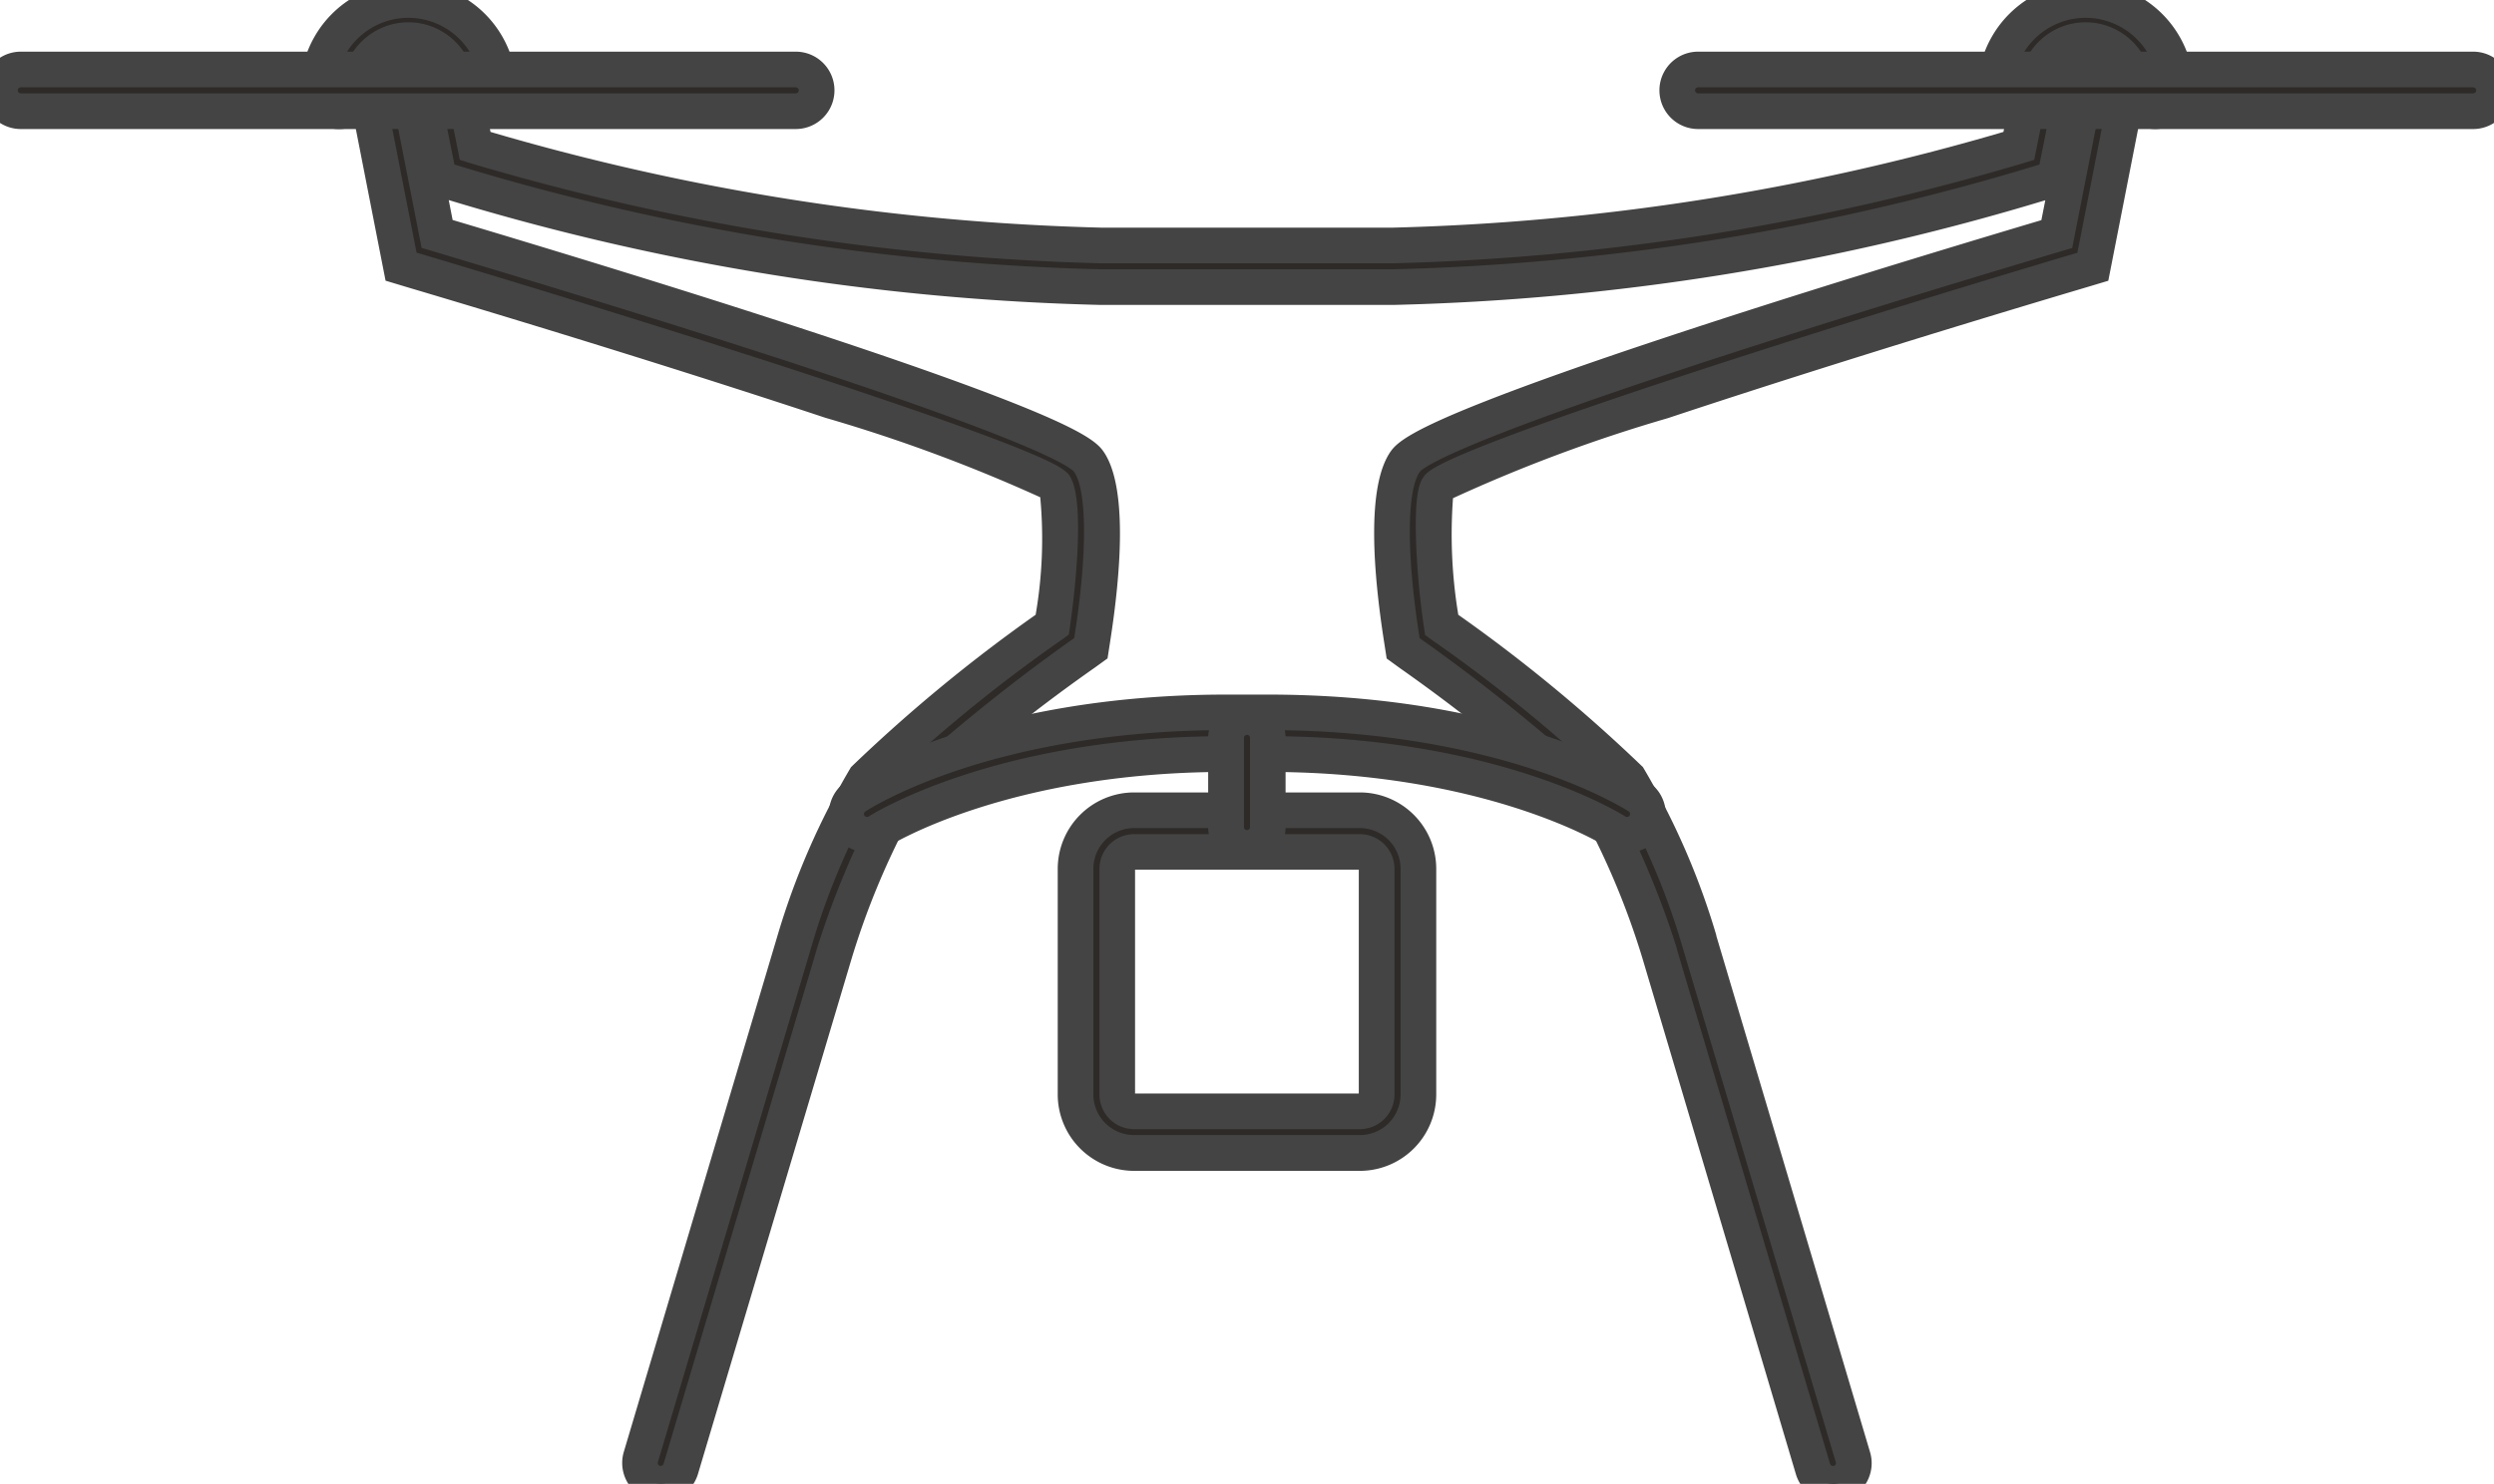
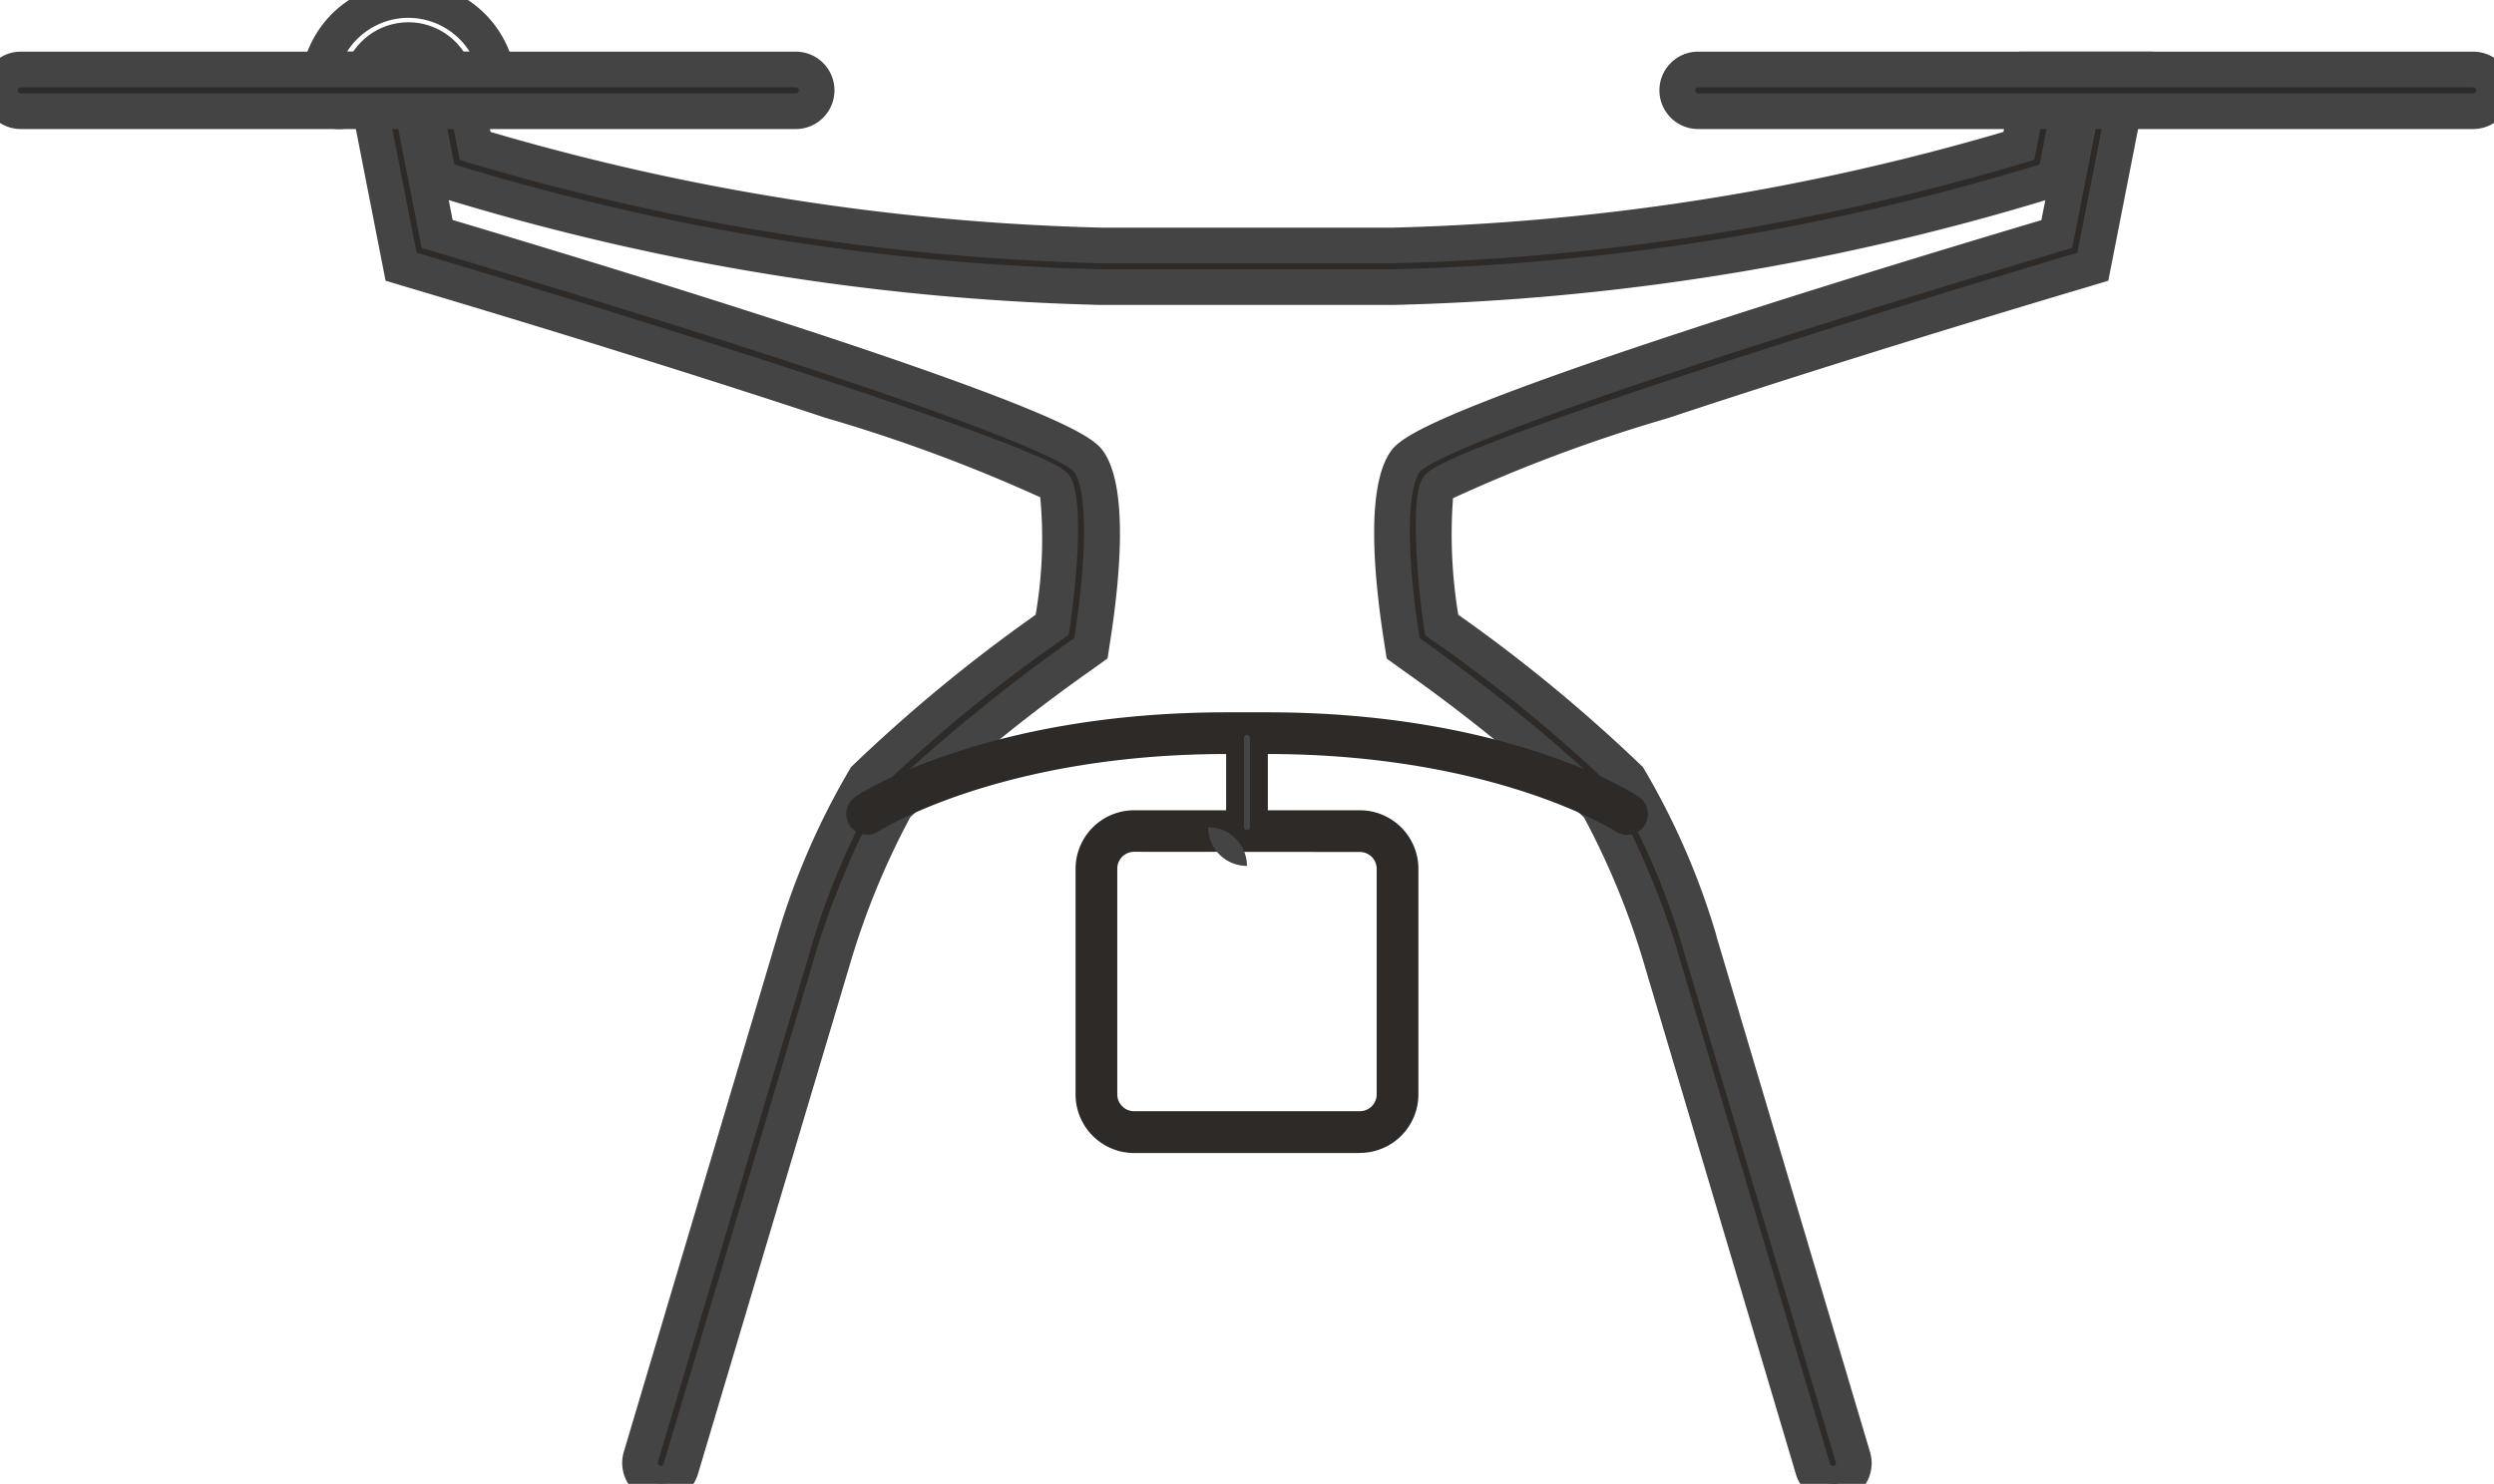
<svg xmlns="http://www.w3.org/2000/svg" width="69.89" height="41.594" viewBox="0 0 69.89 41.594">
  <defs>
    <clipPath id="clip-path">
      <rect id="Rectangle_147890" data-name="Rectangle 147890" width="69.89" height="41.594" fill="none" stroke="#444" stroke-width="1" />
    </clipPath>
  </defs>
  <g id="Groupe_162334" data-name="Groupe 162334" clip-path="url(#clip-path)">
    <path id="Tracé_95049" data-name="Tracé 95049" d="M49.906,41.312a.583.583,0,0,1-.56-.417l-4.3-14.449A21.55,21.55,0,0,0,43.3,22.3a50.554,50.554,0,0,0-5.25-4.268l-.2-.143-.037-.24c-.19-1.2-.56-4.094.1-5.006.776-1.063,12.754-4.73,18.25-6.368l.677-3.443H56.5l-.377,1.88-.325.105A68.512,68.512,0,0,1,37.567,7.767H29.393A68.509,68.509,0,0,1,11.166,4.821l-.326-.105-.376-1.88h-.353l.675,3.443c5.5,1.637,17.474,5.3,18.25,6.368.665.913.3,3.8.105,5.006l-.037.24-.2.143A50.852,50.852,0,0,0,23.657,22.3a21.515,21.515,0,0,0-1.747,4.161L17.614,40.9a.584.584,0,0,1-1.119-.334l4.3-14.448a21.959,21.959,0,0,1,1.97-4.567,46.27,46.27,0,0,1,5.257-4.314,10.121,10.121,0,0,0,.069-3.9c-.737-.66-9.82-3.612-17.977-6.036l-.338-.1L8.69,1.667h2.731l.43,2.143A66.938,66.938,0,0,0,29.393,6.6h8.174A66.95,66.95,0,0,0,55.109,3.81l.43-2.143H58.27L57.184,7.2l-.339.1c-8.157,2.424-17.239,5.375-18.007,6.07a10.843,10.843,0,0,0,.1,3.863,46.277,46.277,0,0,1,5.259,4.314,21.888,21.888,0,0,1,1.964,4.549l4.306,14.466a.584.584,0,0,1-.393.727.6.6,0,0,1-.167.025" transform="translate(1.465 0.281)" fill="#2d2a28" />
    <path id="Tracé_95049_-_Contour" data-name="Tracé 95049 - Contour" d="M17.056,41.813a1.086,1.086,0,0,1-1.04-1.395l4.305-14.464a20.791,20.791,0,0,1,2.063-4.732,43.988,43.988,0,0,1,5.173-4.27,12.541,12.541,0,0,0,.129-3.294,44.682,44.682,0,0,0-6.018-2.227c-3.285-1.09-7.548-2.422-11.7-3.655l-.628-.189L8.082,1.167h3.748l.451,2.25A66.559,66.559,0,0,0,29.393,6.1h8.174A66.563,66.563,0,0,0,54.678,3.417l.451-2.25h3.748L57.616,7.589l-.628.188c-4.185,1.244-8.455,2.579-11.716,3.664a43.32,43.32,0,0,0-6.019,2.243,13.789,13.789,0,0,0,.148,3.268,44.054,44.054,0,0,1,5.174,4.27,20.665,20.665,0,0,1,2.057,4.715l0,.015,4.306,14.466a1.084,1.084,0,1,1-2.078.618L44.567,26.6a21.693,21.693,0,0,0-1.645-3.97,48.294,48.294,0,0,0-5.159-4.184l-.369-.268-.069-.445c-.3-1.914-.516-4.4.194-5.377.186-.255.633-.6,2.627-1.384,1.216-.479,2.89-1.073,4.975-1.765,3.607-1.2,7.713-2.45,10.62-3.317l.11-.558A68.434,68.434,0,0,1,37.567,8.267H29.393a68.432,68.432,0,0,1-18.283-2.94l.109.558c2.907.868,7.013,2.12,10.62,3.317,2.085.692,3.758,1.286,4.975,1.765,1.994.785,2.441,1.129,2.627,1.384.711.976.5,3.464.2,5.379l-.069.445-.367.265a47.825,47.825,0,0,0-5.161,4.186,21.657,21.657,0,0,0-1.651,3.988L18.094,41.038A1.089,1.089,0,0,1,17.056,41.813Zm4.216-15.55-4.3,14.44a.083.083,0,0,0,.056.105.084.084,0,0,0,.025,0,.083.083,0,0,0,.079-.059l4.3-14.448a23.8,23.8,0,0,1,1.84-4.327,50.366,50.366,0,0,1,5.338-4.349l.028-.021.005-.033c.364-2.3.359-4.111-.012-4.63-.135-.149-1.054-.786-7.215-2.827-3.7-1.225-7.9-2.5-10.776-3.36l-.29-.086L9.5,2.336h1.37l.4,1.994.047.015A67.392,67.392,0,0,0,29.393,7.267h8.174A67.4,67.4,0,0,0,55.642,4.345l.045-.015.4-1.995h1.37l-.852,4.336-.29.086c-2.876.857-7.08,2.135-10.776,3.36-6.16,2.041-7.08,2.678-7.215,2.827-.37.519-.375,2.334-.011,4.629l.006.035.028.02h0a50.107,50.107,0,0,1,5.338,4.349,23.829,23.829,0,0,1,1.834,4.309l0,.015,4.3,14.449a.084.084,0,0,0,.081.06.1.1,0,0,0,.027,0,.084.084,0,0,0,.053-.1l-4.3-14.458a20,20,0,0,0-1.869-4.376,42.522,42.522,0,0,0-5.172-4.234l-.169-.124-.03-.207a21.9,21.9,0,0,1-.227-2.554c-.031-1.312.133-1.551.212-1.665l.033-.048L38.5,13c.17-.154.622-.562,6.41-2.49C48.19,9.416,52.487,8.072,56.7,6.819l.049-.015.911-4.637H55.949L55.541,4.2l-.287.087A67.91,67.91,0,0,1,37.567,7.1H29.393a67.907,67.907,0,0,1-17.686-2.81L11.42,4.2l-.408-2.035H9.3L10.209,6.8l.049.015C14.443,8.063,18.74,9.406,22.043,10.5c5.78,1.92,6.217,2.311,6.382,2.459l.042.037.032.046c.517.728.071,3.9.018,4.259l-.03.207-.169.124a42.457,42.457,0,0,0-5.171,4.234A20.13,20.13,0,0,0,21.272,26.263Z" transform="translate(1.465 0.281)" fill="#444" />
    <path id="Tracé_95050" data-name="Tracé 95050" d="M42.173,20.52a.583.583,0,0,1-.319-.095c-.033-.022-3.4-2.17-9.761-2.17H30.955c-6.357,0-9.726,2.148-9.76,2.17a.584.584,0,0,1-.64-.977c.146-.1,3.665-2.362,10.4-2.362h1.141c6.737,0,10.253,2.266,10.4,2.362a.584.584,0,0,1-.323,1.072" transform="translate(3.421 2.881)" fill="#2d2a28" />
-     <path id="Tracé_95050_-_Contour" data-name="Tracé 95050 - Contour" d="M42.173,21.02a1.085,1.085,0,0,1-.591-.175l0,0c-.076-.048-3.363-2.088-9.487-2.088H30.955c-6.152,0-9.456,2.069-9.489,2.09a1.084,1.084,0,0,1-1.185-1.815c.151-.1,3.8-2.443,10.673-2.443h1.141c6.725,0,10.289,2.193,10.673,2.443a1.084,1.084,0,0,1-.6,1.991Zm-.047-1.014a.084.084,0,0,0,.047.014.086.086,0,0,0,.072-.039.084.084,0,0,0-.024-.115c-.141-.092-3.578-2.28-10.126-2.28H30.954c-6.574,0-9.983,2.187-10.125,2.28a.083.083,0,0,0-.025.115.088.088,0,0,0,.12.024c.031-.021,3.508-2.25,10.031-2.25h1.137c6.369,0,9.829,2.121,10.033,2.25Z" transform="translate(3.421 2.881)" fill="#444" />
    <path id="Tracé_95051" data-name="Tracé 95051" d="M33.76,29.044H27.434A1.643,1.643,0,0,1,25.793,27.4V21.077a1.643,1.643,0,0,1,1.641-1.641H33.76a1.642,1.642,0,0,1,1.64,1.641V27.4a1.642,1.642,0,0,1-1.64,1.641M27.434,20.6a.472.472,0,0,0-.472.472V27.4a.472.472,0,0,0,.472.472H33.76a.472.472,0,0,0,.471-.472V21.077a.472.472,0,0,0-.471-.472Z" transform="translate(4.348 3.277)" fill="#2d2a28" />
-     <path id="Tracé_95051_-_Contour" data-name="Tracé 95051 - Contour" d="M33.76,29.544H27.434A2.143,2.143,0,0,1,25.293,27.4V21.077a2.143,2.143,0,0,1,2.141-2.141H33.76a2.143,2.143,0,0,1,2.14,2.141V27.4A2.143,2.143,0,0,1,33.76,29.544Zm-6.327-9.608a1.142,1.142,0,0,0-1.141,1.141V27.4a1.142,1.142,0,0,0,1.141,1.141H33.76A1.141,1.141,0,0,0,34.9,27.4V21.077a1.141,1.141,0,0,0-1.14-1.141Zm6.327,8.439H27.434a.973.973,0,0,1-.972-.972V21.077a.973.973,0,0,1,.972-.972H33.76a.973.973,0,0,1,.971.972V27.4A.973.973,0,0,1,33.76,28.375Zm-6.3-1h6.27V21.1h-6.27Z" transform="translate(4.348 3.277)" fill="#444" />
-     <path id="Tracé_95052" data-name="Tracé 95052" d="M12.106,3.117a.584.584,0,0,1-.584-.583,1.364,1.364,0,1,0-2.727,0,.584.584,0,0,1-1.169,0,2.532,2.532,0,0,1,5.065,0A.586.586,0,0,1,12.106,3.117Z" transform="translate(1.286 0)" fill="#2d2a28" />
    <path id="Tracé_95052_-_Contour" data-name="Tracé 95052 - Contour" d="M12.108,3.617h0a1.085,1.085,0,0,1-1.084-1.083.864.864,0,1,0-1.727,0,1.084,1.084,0,1,1-2.169,0,3.032,3.032,0,0,1,6.065,0A1.088,1.088,0,0,1,12.108,3.617ZM10.158.5A2.035,2.035,0,0,0,8.126,2.532a.084.084,0,1,0,.169,0,1.864,1.864,0,1,1,3.727,0,.084.084,0,0,0,.083.084.085.085,0,0,0,.085-.085A2.037,2.037,0,0,0,10.158.5Z" transform="translate(1.286 0)" fill="#444" />
    <path id="Tracé_95053" data-name="Tracé 95053" d="M22.3,2.836H.584a.584.584,0,0,1,0-1.169H22.3a.584.584,0,1,1,0,1.169" transform="translate(0 0.281)" fill="#2d2a28" />
    <path id="Tracé_95053_-_Contour" data-name="Tracé 95053 - Contour" d="M22.3,3.336H.584a1.084,1.084,0,0,1,0-2.169H22.3a1.084,1.084,0,1,1,0,2.169ZM.584,2.167a.084.084,0,0,0,0,.169H22.3a.084.084,0,1,0,0-.169Z" transform="translate(0 0.281)" fill="#444" />
-     <path id="Tracé_95054" data-name="Tracé 95054" d="M52.328,3.117a.585.585,0,0,1-.584-.583,1.364,1.364,0,1,0-2.727,0,.584.584,0,0,1-1.169,0,2.532,2.532,0,0,1,5.065,0,.585.585,0,0,1-.583.585Z" transform="translate(8.066 0)" fill="#2d2a28" />
-     <path id="Tracé_95054_-_Contour" data-name="Tracé 95054 - Contour" d="M52.331,3.617h0a1.087,1.087,0,0,1-1.084-1.081.864.864,0,1,0-1.727,0,1.084,1.084,0,1,1-2.169,0,3.032,3.032,0,0,1,6.065,0A1.085,1.085,0,0,1,52.331,3.617ZM50.38.5a2.035,2.035,0,0,0-2.032,2.032.084.084,0,1,0,.169,0,1.864,1.864,0,1,1,3.727,0,.084.084,0,0,0,.144.059.081.081,0,0,0,.024-.058A2.036,2.036,0,0,0,50.38.5Z" transform="translate(8.066 0)" fill="#444" />
    <path id="Tracé_95055" data-name="Tracé 95055" d="M62.525,2.836H40.806a.584.584,0,1,1,0-1.169H62.525a.584.584,0,1,1,0,1.169" transform="translate(6.781 0.281)" fill="#2d2a28" />
    <path id="Tracé_95055_-_Contour" data-name="Tracé 95055 - Contour" d="M62.525,3.336H40.806a1.084,1.084,0,0,1,0-2.169H62.525a1.084,1.084,0,0,1,0,2.169ZM40.806,2.167a.084.084,0,0,0,0,.169H62.525a.084.084,0,0,0,0-.169Z" transform="translate(6.781 0.281)" fill="#444" />
    <path id="Tracé_95056" data-name="Tracé 95056" d="M29.987,20.873a.585.585,0,0,1-.584-.584v-2.5a.584.584,0,0,1,1.169,0v2.5a.585.585,0,0,1-.584.584" transform="translate(4.957 2.9)" fill="#2d2a28" />
-     <path id="Tracé_95056_-_Contour" data-name="Tracé 95056 - Contour" d="M29.987,21.373A1.086,1.086,0,0,1,28.9,20.288v-2.5a1.084,1.084,0,0,1,2.169,0v2.5A1.086,1.086,0,0,1,29.987,21.373Zm0-3.672a.084.084,0,0,0-.084.084v2.5a.084.084,0,0,0,.169,0v-2.5A.084.084,0,0,0,29.987,17.7Z" transform="translate(4.957 2.9)" fill="#444" />
+     <path id="Tracé_95056_-_Contour" data-name="Tracé 95056 - Contour" d="M29.987,21.373A1.086,1.086,0,0,1,28.9,20.288v-2.5v2.5A1.086,1.086,0,0,1,29.987,21.373Zm0-3.672a.084.084,0,0,0-.084.084v2.5a.084.084,0,0,0,.169,0v-2.5A.084.084,0,0,0,29.987,17.7Z" transform="translate(4.957 2.9)" fill="#444" />
  </g>
</svg>